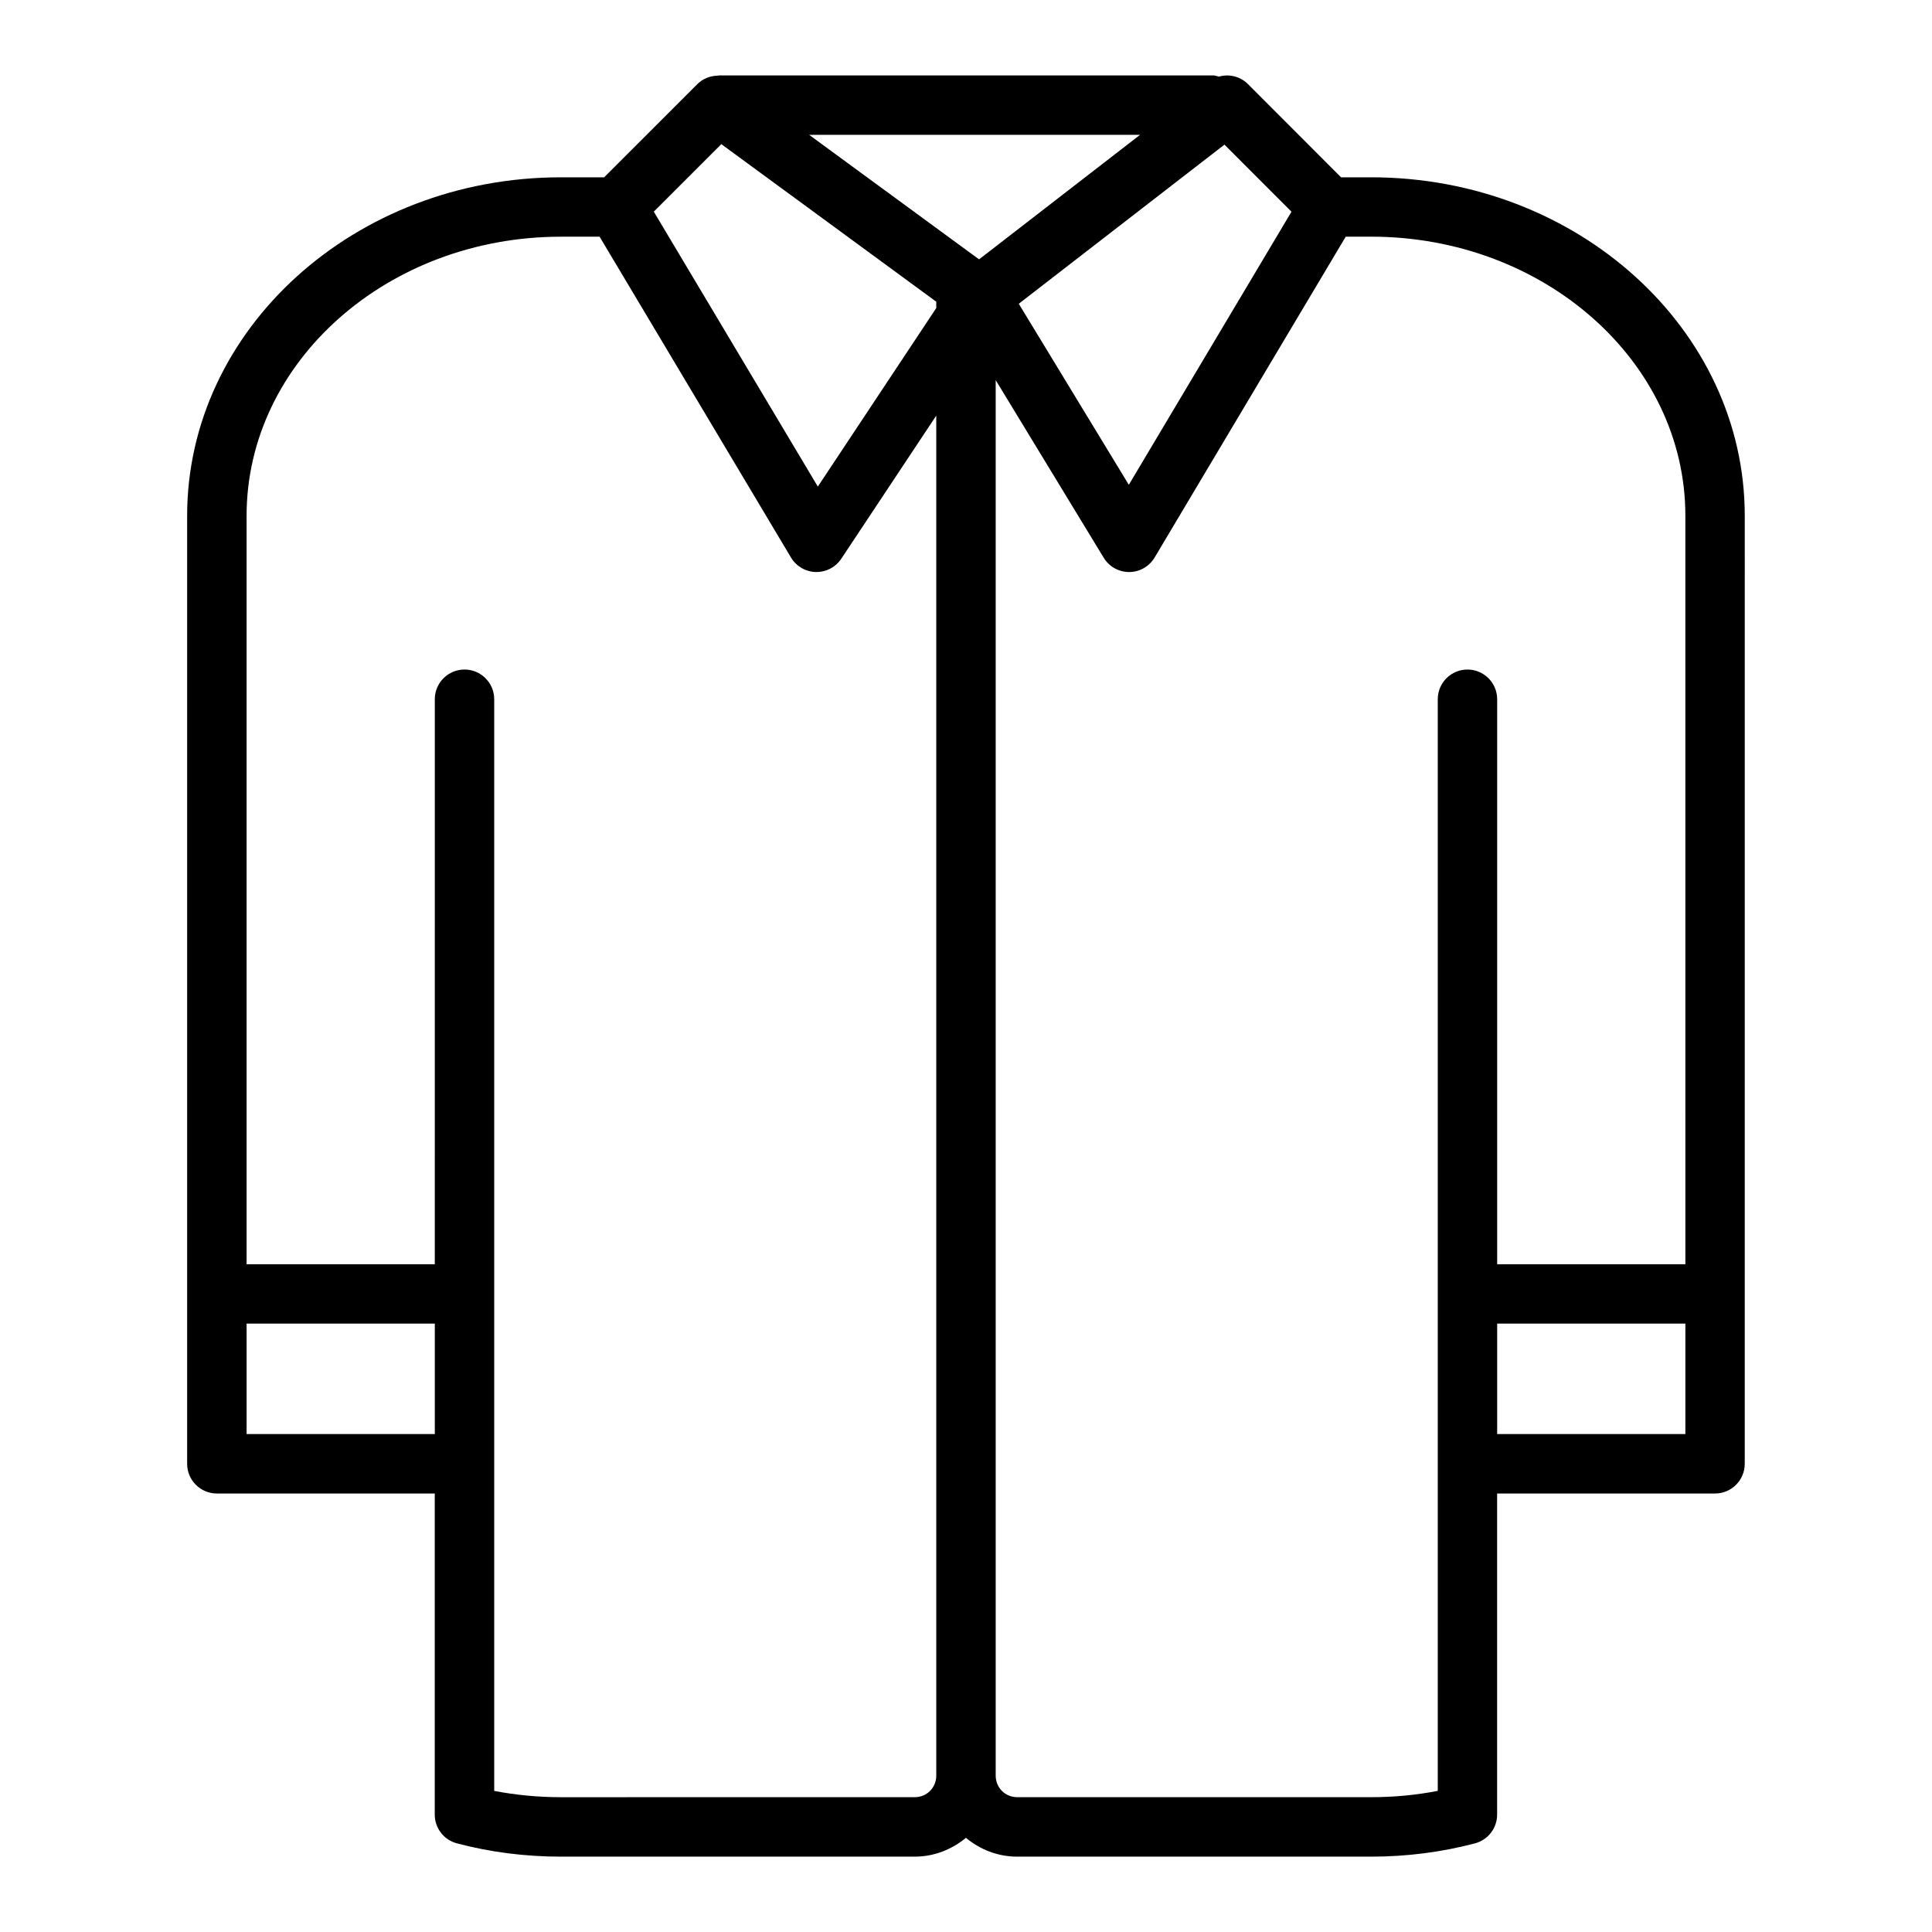
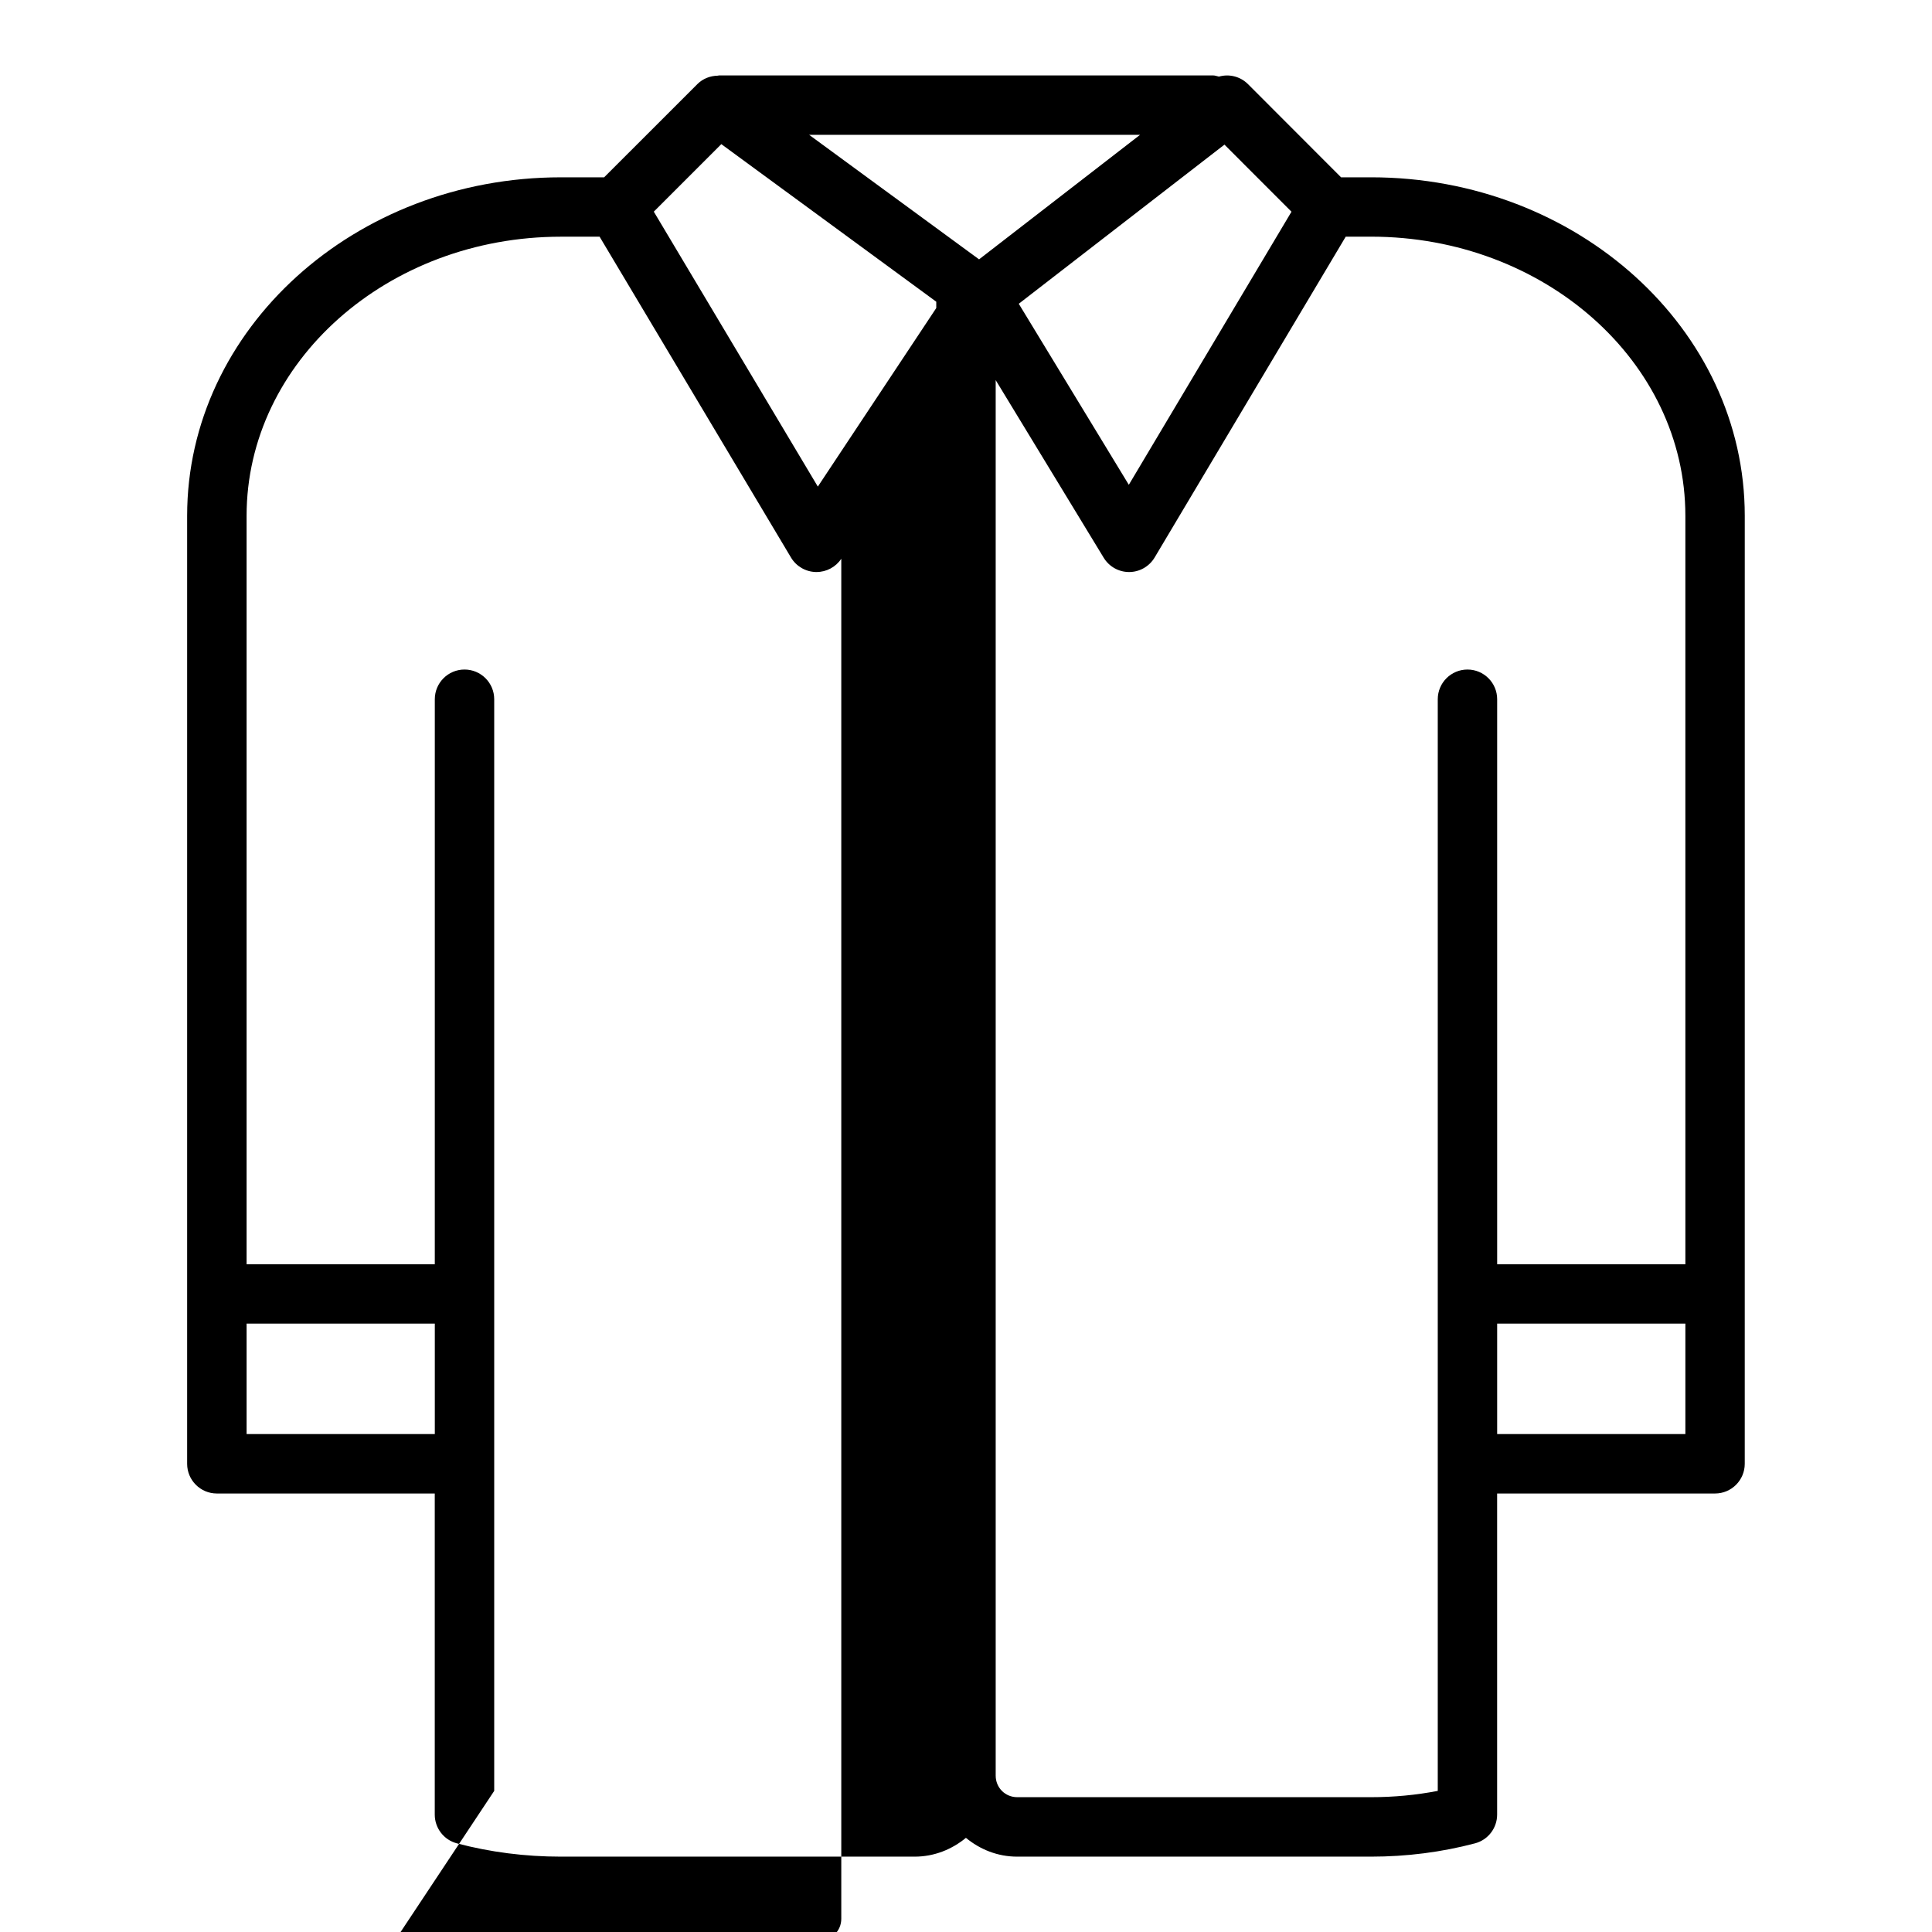
<svg xmlns="http://www.w3.org/2000/svg" fill="#000000" width="800px" height="800px" version="1.1" viewBox="144 144 512 512">
-   <path d="m507.36 190.99h-7.965l-24.664-24.695c-2.07-2.07-5.039-2.754-7.707-1.992-0.52-0.109-1.008-0.316-1.559-0.316l-130.93 0.004c-0.109 0-0.203 0.055-0.316 0.062-1.977 0.039-3.93 0.754-5.414 2.242l-24.703 24.695h-11.477c-54.609 0-99.031 40.242-99.031 89.711v251.22c0 4.344 3.527 7.871 7.871 7.871h57.75v85.098c0 3.574 2.402 6.699 5.856 7.613 8.84 2.34 18.105 3.527 27.543 3.527h93.781c5.18 0 9.871-1.922 13.586-4.984 3.715 3.07 8.398 4.984 13.586 4.984h93.781c9.43 0 18.703-1.188 27.551-3.527 3.449-0.914 5.856-4.039 5.856-7.613v-85.098h57.75c4.344 0 7.871-3.527 7.871-7.871l0.004-251.23c0.008-49.461-44.414-89.703-99.016-89.703zm-21.102 9.117-43.109 72.367-29.164-47.973 54.508-42.172zm-82.793 12.625-45.035-33h87.695zm-68.305-30.535 56.961 41.762v1.676l-31.387 47.32-43.469-72.863zm-125.81 341.84v-29.262h49.879v29.262zm65.621 94.566v-289.3c0-4.344-3.527-7.871-7.871-7.871s-7.871 3.527-7.871 7.871l-0.004 149.73h-49.875v-198.34c0-40.785 37.359-73.965 83.285-73.965h10.266l50.727 85.031c1.387 2.32 3.871 3.769 6.574 3.832h0.188c2.629 0 5.102-1.316 6.559-3.519l25.172-37.934v360.42c0 3.203-2.512 5.715-5.715 5.715l-93.777 0.004c-6.008-0.008-11.918-0.566-17.656-1.668zm250.05 0c-5.738 1.109-11.652 1.668-17.664 1.668h-93.773c-3.203 0-5.715-2.512-5.715-5.715v-369.82l28.629 47.082c1.434 2.348 3.977 3.777 6.723 3.777h0.031c2.762-0.008 5.312-1.473 6.731-3.84l50.648-85.035h6.723c45.918 0 83.285 33.18 83.285 73.965l0.004 198.35h-49.879v-149.73c0-4.344-3.527-7.871-7.871-7.871s-7.871 3.527-7.871 7.871zm15.742-123.83h49.879v29.262h-49.879z" />
+   <path d="m507.36 190.99h-7.965l-24.664-24.695c-2.07-2.07-5.039-2.754-7.707-1.992-0.52-0.109-1.008-0.316-1.559-0.316l-130.93 0.004c-0.109 0-0.203 0.055-0.316 0.062-1.977 0.039-3.93 0.754-5.414 2.242l-24.703 24.695h-11.477c-54.609 0-99.031 40.242-99.031 89.711v251.22c0 4.344 3.527 7.871 7.871 7.871h57.75v85.098c0 3.574 2.402 6.699 5.856 7.613 8.84 2.34 18.105 3.527 27.543 3.527h93.781c5.18 0 9.871-1.922 13.586-4.984 3.715 3.07 8.398 4.984 13.586 4.984h93.781c9.43 0 18.703-1.188 27.551-3.527 3.449-0.914 5.856-4.039 5.856-7.613v-85.098h57.75c4.344 0 7.871-3.527 7.871-7.871l0.004-251.23c0.008-49.461-44.414-89.703-99.016-89.703zm-21.102 9.117-43.109 72.367-29.164-47.973 54.508-42.172zm-82.793 12.625-45.035-33h87.695zm-68.305-30.535 56.961 41.762v1.676l-31.387 47.32-43.469-72.863zm-125.81 341.84v-29.262h49.879v29.262zm65.621 94.566v-289.3c0-4.344-3.527-7.871-7.871-7.871s-7.871 3.527-7.871 7.871l-0.004 149.73h-49.875v-198.34c0-40.785 37.359-73.965 83.285-73.965h10.266l50.727 85.031c1.387 2.32 3.871 3.769 6.574 3.832h0.188c2.629 0 5.102-1.316 6.559-3.519v360.42c0 3.203-2.512 5.715-5.715 5.715l-93.777 0.004c-6.008-0.008-11.918-0.566-17.656-1.668zm250.05 0c-5.738 1.109-11.652 1.668-17.664 1.668h-93.773c-3.203 0-5.715-2.512-5.715-5.715v-369.82l28.629 47.082c1.434 2.348 3.977 3.777 6.723 3.777h0.031c2.762-0.008 5.312-1.473 6.731-3.84l50.648-85.035h6.723c45.918 0 83.285 33.18 83.285 73.965l0.004 198.35h-49.879v-149.73c0-4.344-3.527-7.871-7.871-7.871s-7.871 3.527-7.871 7.871zm15.742-123.83h49.879v29.262h-49.879z" />
</svg>